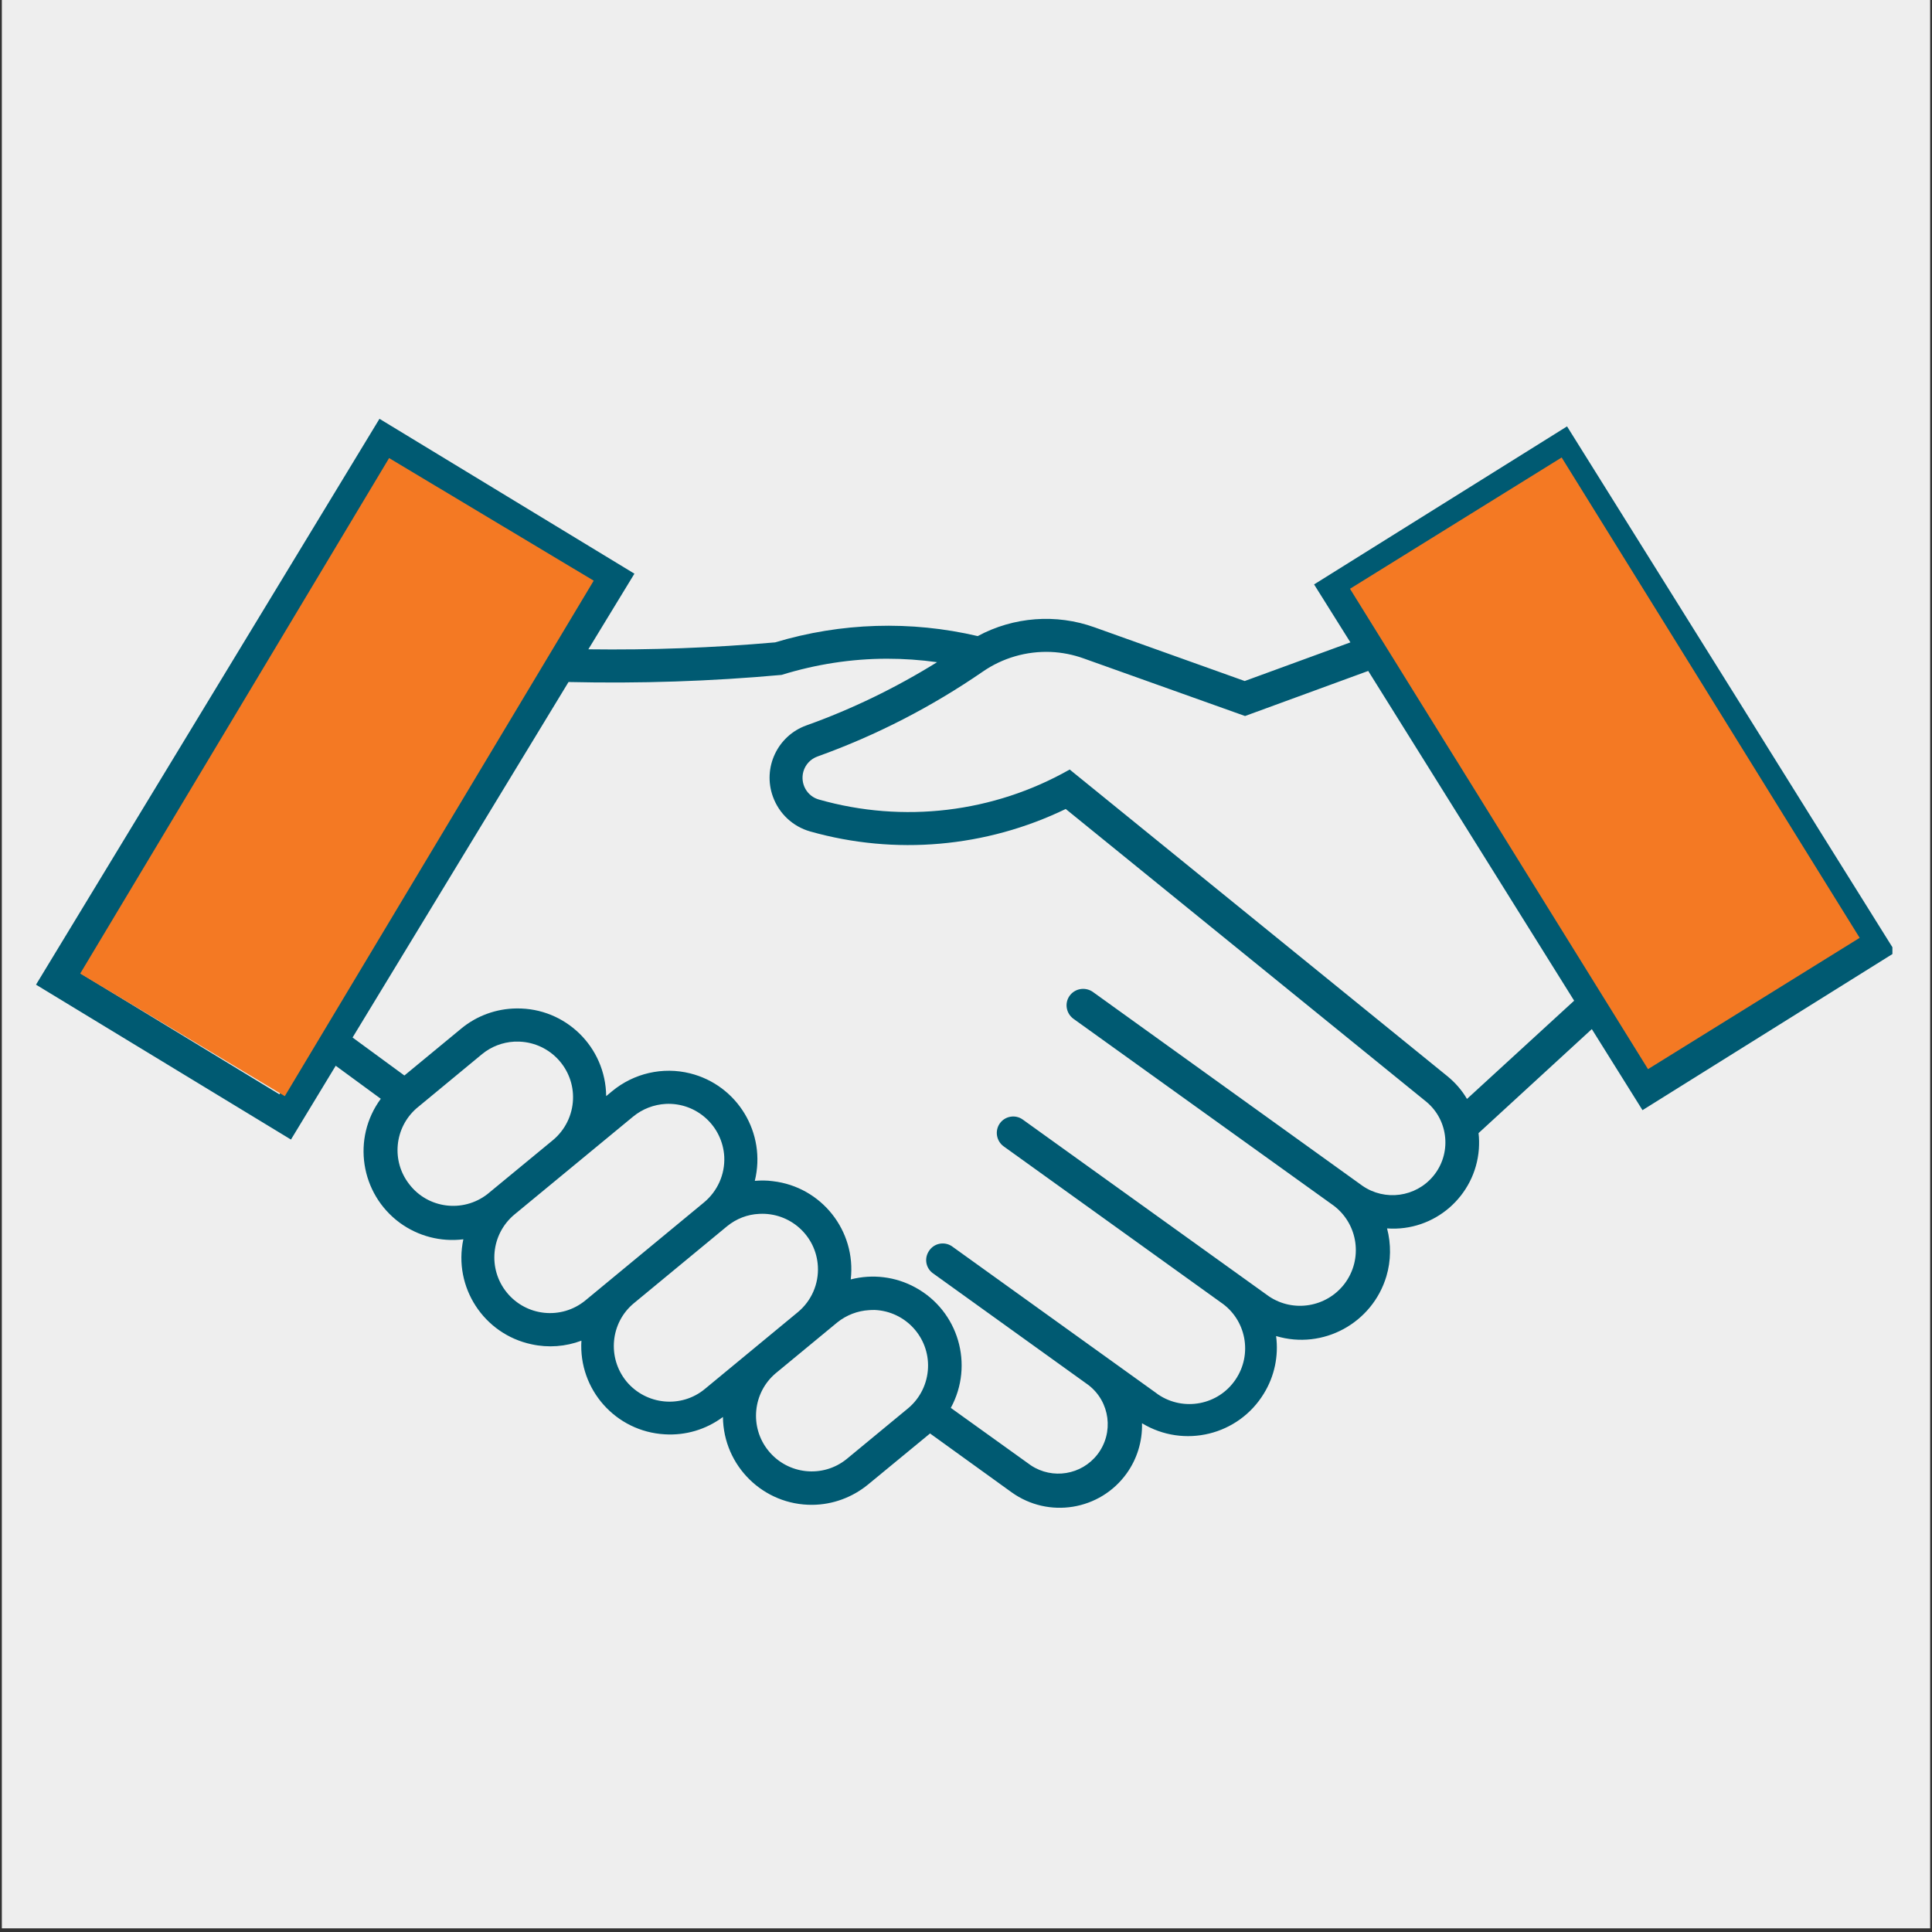
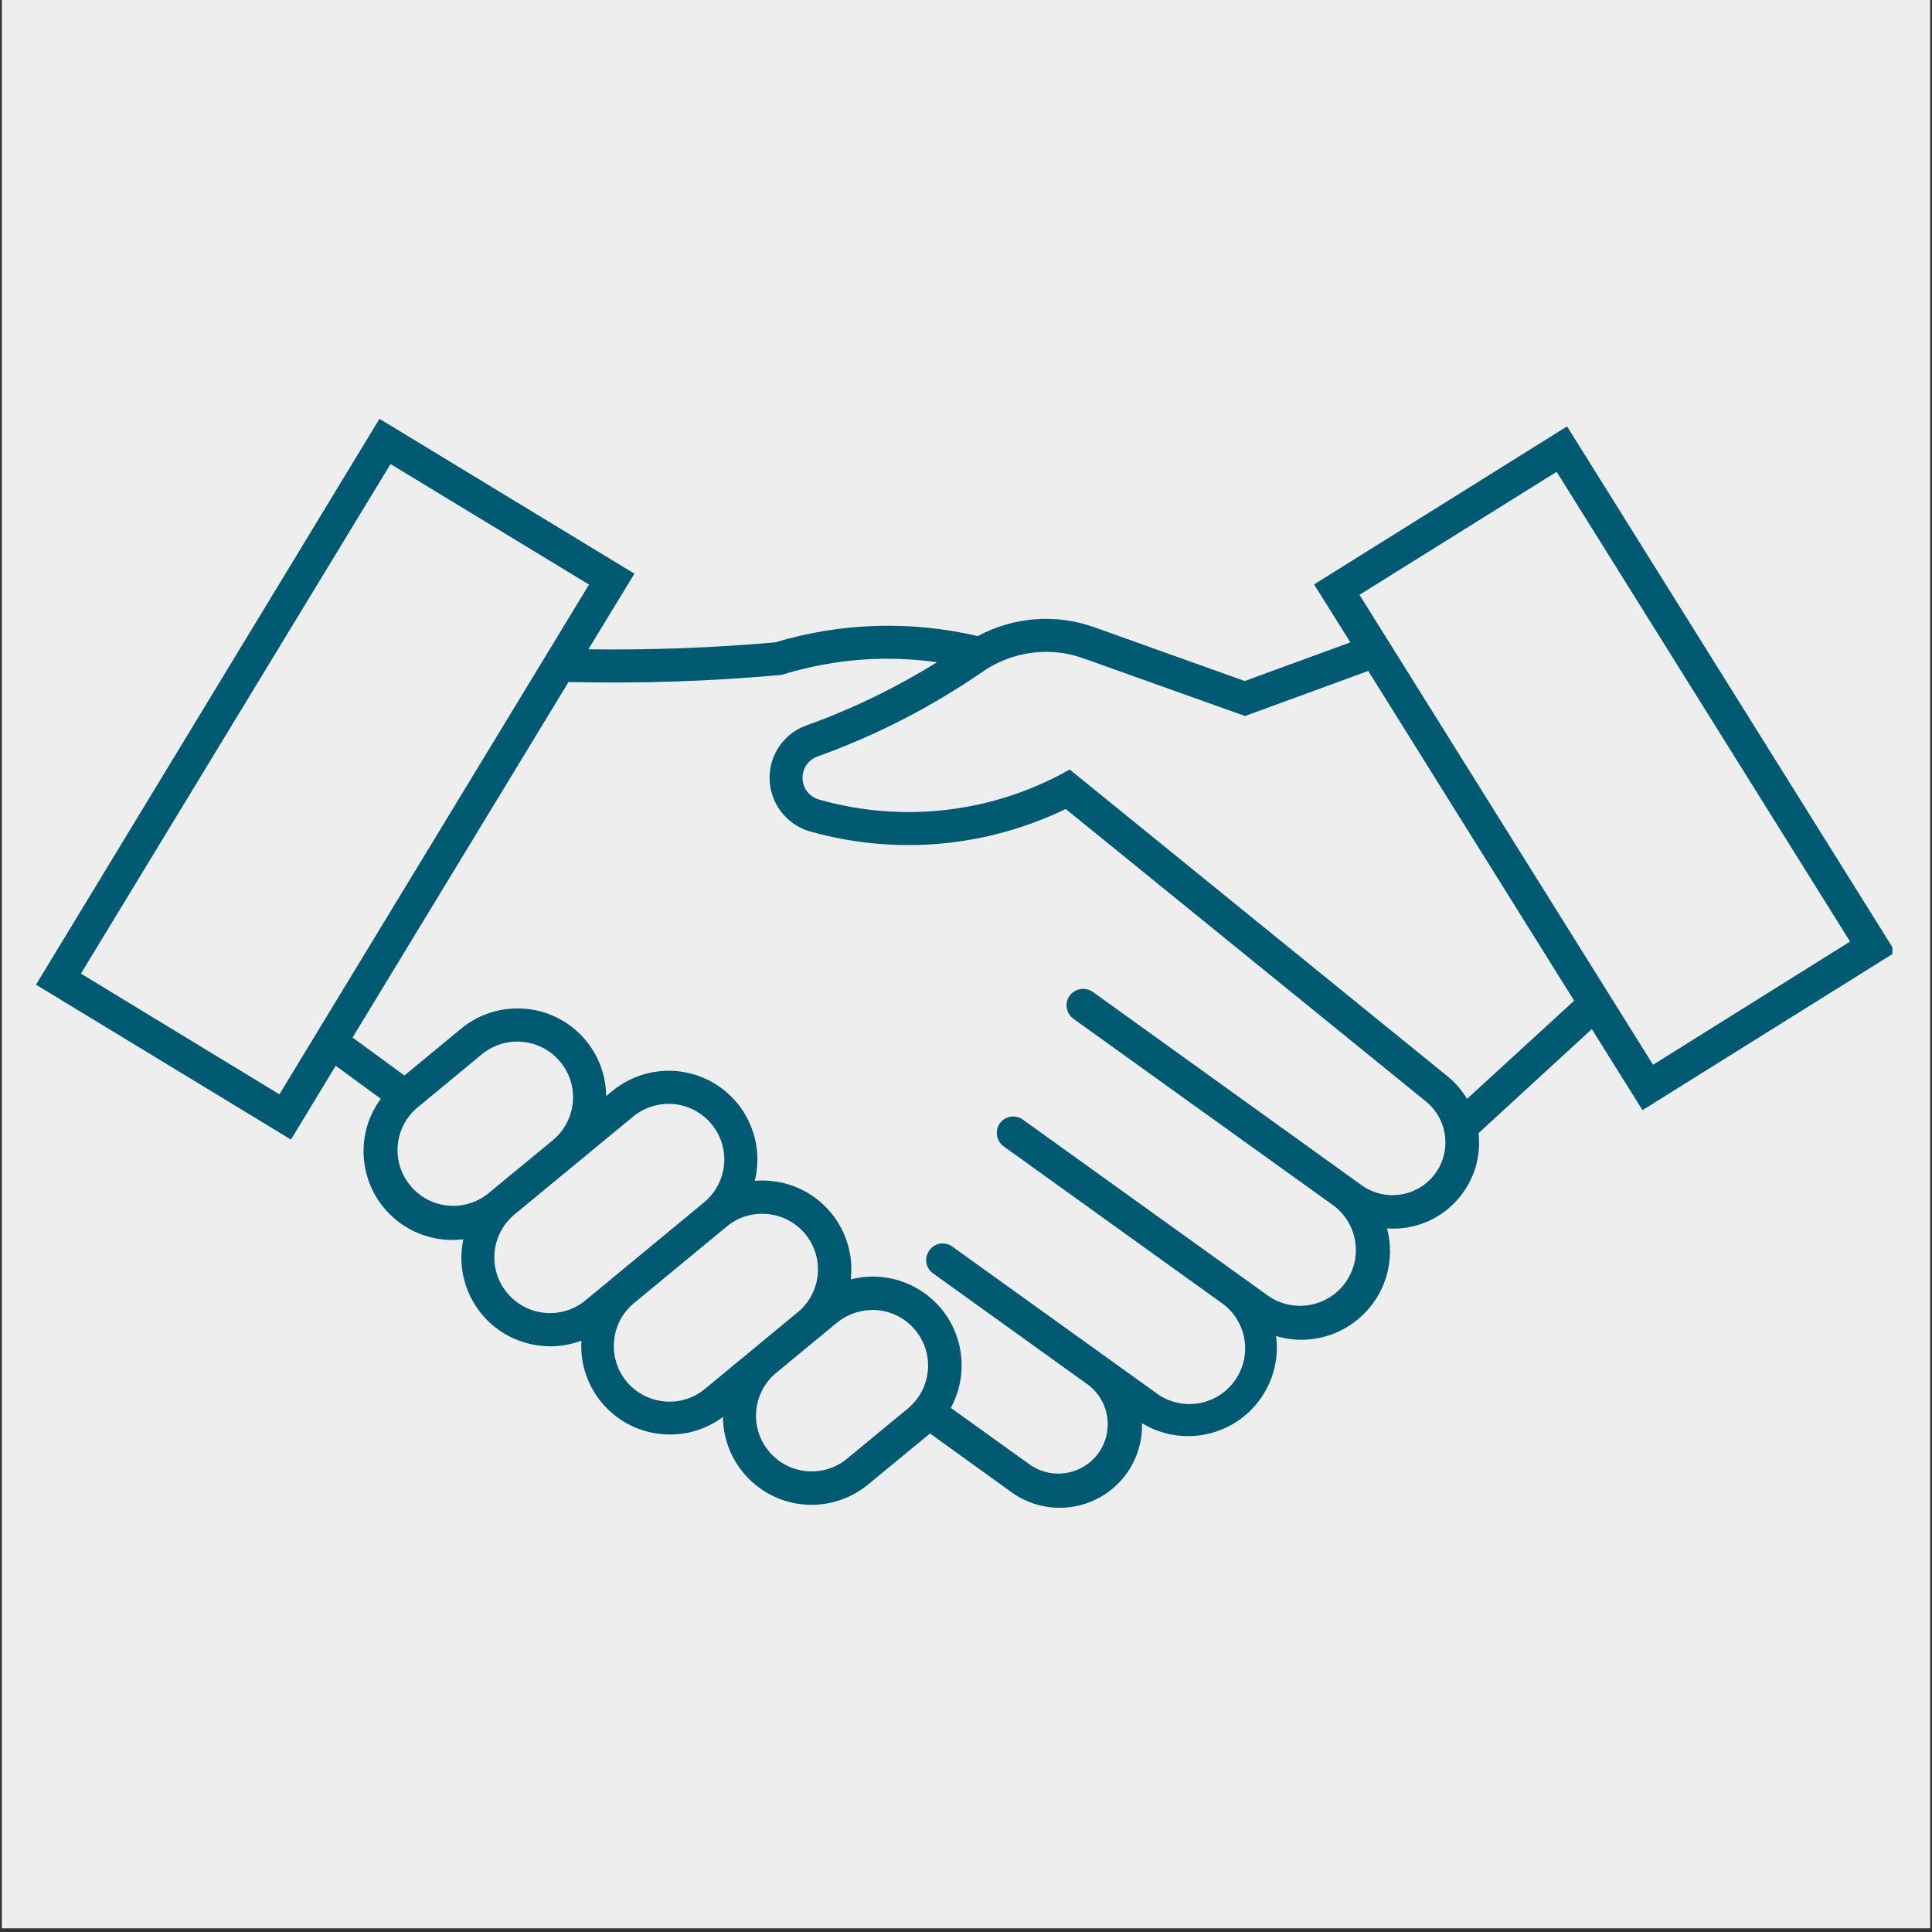
<svg xmlns="http://www.w3.org/2000/svg" width="700" zoomAndPan="magnify" viewBox="0 0 525 525" height="700" preserveAspectRatio="xMidYMid meet" version="1.0">
  <rect x="0" y="0" width="525" height="525" fill="#333333" stroke="none" />
  <defs>
    <clipPath id="5cb41cc5cc">
      <path d="M 0.5 0 L 524.5 0 L 524.5 524 L 0.5 524 Z M 0.5 0 " clip-rule="nonzero" />
    </clipPath>
    <clipPath id="fe7e4e0eb3">
      <path d="M 9.785 113.805 L 514.242 113.805 L 514.242 409.727 L 9.785 409.727 Z M 9.785 113.805 " clip-rule="nonzero" />
    </clipPath>
    <clipPath id="b1b68bc3fc">
      <path d="M 21 124 L 162 124 L 162 298 L 21 298 Z M 21 124 " clip-rule="nonzero" />
    </clipPath>
    <clipPath id="d258599727">
      <path d="M 105.734 124.477 L 161.332 157.793 L 77.262 298.086 L 21.664 264.77 Z M 105.734 124.477 " clip-rule="nonzero" />
    </clipPath>
    <clipPath id="004348c702">
-       <path d="M 105.734 124.477 L 161.332 157.793 L 77.383 297.879 L 21.789 264.562 Z M 105.734 124.477 " clip-rule="nonzero" />
-     </clipPath>
+       </clipPath>
    <clipPath id="b34be78089">
      <path d="M 366 124 L 506 124 L 506 291 L 366 291 Z M 366 124 " clip-rule="nonzero" />
    </clipPath>
    <clipPath id="2502ad832d">
-       <path d="M 366.848 159.996 L 424.363 124.316 L 505.484 255.07 L 447.969 290.754 Z M 366.848 159.996 " clip-rule="nonzero" />
-     </clipPath>
+       </clipPath>
    <clipPath id="b8b13e4e2c">
-       <path d="M 366.848 159.996 L 424.363 124.316 L 505.348 254.852 L 447.832 290.531 Z M 366.848 159.996 " clip-rule="nonzero" />
-     </clipPath>
+       </clipPath>
  </defs>
  <g clip-path="url(#5cb41cc5cc)">
    <path fill="#eeeeee" d="M 0.5 0 L 524.5 0 L 524.5 524 L 0.5 524 Z M 0.5 0 " fill-opacity="1" fill-rule="nonzero" />
  </g>
  <g clip-path="url(#fe7e4e0eb3)">
    <path fill="#005a72" d="M 237.684 355.969 C 246.031 356.328 252.535 363.375 252.176 371.719 C 251.996 375.938 250.07 379.93 246.793 382.668 L 230.055 396.488 C 223.551 401.738 214.039 400.707 208.789 394.199 C 203.629 387.828 204.523 378.449 210.805 373.156 L 227.543 359.336 C 230.012 357.363 233.02 356.195 236.16 356.016 C 236.695 355.969 237.191 355.969 237.684 355.969 Z M 206.32 329.855 C 214.664 329.406 221.801 335.777 222.25 344.125 C 222.52 348.883 220.5 353.504 216.82 356.555 L 191.559 377.418 C 185.141 382.758 175.582 381.816 170.242 375.398 C 164.949 368.938 165.848 359.379 172.309 354.086 L 197.57 333.223 C 200.039 331.203 203.09 329.992 206.32 329.855 Z M 180.922 299.973 C 189.27 299.566 196.359 305.984 196.809 314.332 C 197.031 319.133 194.969 323.707 191.289 326.758 L 159.027 353.414 C 152.52 358.707 143.008 357.719 137.711 351.215 C 132.508 344.797 133.406 335.418 139.73 330.082 L 172.039 303.426 C 174.551 301.363 177.648 300.152 180.922 299.973 Z M 139.688 283.055 C 140.18 283.055 140.719 283.055 141.211 283.055 C 149.559 283.414 156.062 290.461 155.707 298.805 C 155.527 303.066 153.551 307.062 150.277 309.797 L 132.418 324.516 C 125.777 329.633 116.266 328.418 111.195 321.777 C 106.301 315.496 107.156 306.477 113.168 301.184 L 131.027 286.422 C 133.496 284.402 136.547 283.234 139.73 283.055 Z M 241.051 179 C 245.582 179 250.113 179.316 254.645 179.941 C 243.426 186.898 231.535 192.688 219.109 197.129 C 211.254 199.953 207.172 208.66 210.043 216.512 C 211.703 221.09 215.43 224.59 220.141 225.934 C 243.25 232.484 267.973 230.289 289.598 219.832 L 387.641 299.434 C 393.699 304.504 394.508 313.566 389.438 319.625 C 384.68 325.324 376.336 326.445 370.23 322.227 L 296.914 269.504 C 294.848 268.113 292.066 268.605 290.633 270.625 C 289.242 272.602 289.688 275.336 291.664 276.82 L 362.469 327.656 C 369.109 332.727 370.41 342.195 365.34 348.883 C 360.449 355.254 351.43 356.734 344.789 352.246 L 277.934 304.234 C 275.957 302.797 273.133 303.246 271.695 305.266 C 270.262 307.285 270.754 310.066 272.727 311.504 L 331.734 353.906 C 338.645 358.574 340.438 367.996 335.727 374.906 C 331.059 381.816 321.637 383.609 314.727 378.945 C 314.504 378.766 314.277 378.629 314.055 378.449 L 258.594 338.605 C 256.484 337.258 253.703 337.887 252.402 339.996 C 251.145 341.926 251.551 344.438 253.344 345.875 L 295.793 376.387 C 301.668 380.918 302.746 389.355 298.215 395.23 C 293.906 400.797 286.012 402.098 280.133 398.195 L 258.371 382.578 C 264.742 370.867 260.434 356.238 248.766 349.867 C 243.383 346.906 237.102 346.145 231.18 347.668 C 232.703 334.477 223.234 322.496 210 320.973 C 208.383 320.746 206.723 320.746 205.109 320.883 C 208.293 307.957 200.441 294.902 187.52 291.672 C 180.113 289.832 172.262 291.625 166.34 296.516 L 164.723 297.863 C 164.59 284.535 153.688 273.855 140.359 274.035 C 134.887 274.082 129.547 276.012 125.328 279.512 L 109.891 292.254 L 95.805 281.934 L 154.492 185.328 C 173.832 185.777 193.129 185.148 212.379 183.398 C 221.664 180.527 231.355 179 241.051 179 Z M 285.562 177.16 C 288.566 177.297 291.574 177.879 294.445 178.91 L 338.328 194.57 L 371.801 182.32 L 427.758 271.926 L 398.637 298.625 C 397.246 296.246 395.449 294.184 393.297 292.434 L 290.676 209.109 C 269.992 220.863 245.445 223.781 222.562 217.273 C 219.289 216.379 217.402 212.969 218.301 209.691 C 218.84 207.762 220.273 206.238 222.16 205.562 C 238.043 199.867 253.121 192.102 267.074 182.5 C 272.457 178.777 278.965 176.891 285.562 177.16 Z M 423 128.207 L 502.734 255.863 L 449.203 289.336 L 369.426 161.637 Z M 106.125 126.098 L 160.059 158.852 L 75.926 297.371 L 21.992 264.57 Z M 103.117 113.805 L 9.785 267.574 L 79.066 309.664 L 91.227 289.605 L 103.477 298.582 C 95.578 309.305 97.91 324.383 108.637 332.277 C 113.617 335.914 119.766 337.527 125.91 336.766 C 123.129 349.777 131.477 362.566 144.488 365.305 C 148.977 366.289 153.688 365.934 157.992 364.316 C 157.188 377.598 167.328 388.996 180.609 389.758 C 186.309 390.117 191.871 388.457 196.449 385.047 C 196.582 398.375 207.484 409.051 220.77 408.918 C 226.285 408.875 231.625 406.898 235.891 403.398 L 252.672 389.578 C 252.672 389.535 252.672 389.535 252.672 389.488 L 274.883 405.508 C 284.934 412.73 298.934 410.445 306.156 400.391 C 308.984 396.445 310.465 391.645 310.328 386.75 C 321.727 393.66 336.535 390.027 343.445 378.676 C 346.316 374.008 347.484 368.488 346.766 363.059 C 359.508 366.875 372.926 359.559 376.738 346.816 C 377.996 342.598 378.039 338.066 376.918 333.805 C 389.75 334.746 400.922 325.055 401.867 312.223 C 401.957 310.785 401.957 309.352 401.777 307.914 L 432.559 279.645 L 446.332 301.676 L 515.074 258.734 L 425.828 115.867 L 357.086 158.809 L 366.957 174.559 L 338.238 185.059 L 297.453 170.477 C 286.996 166.707 275.422 167.602 265.684 172.852 C 247.512 168.59 228.531 169.172 210.629 174.559 C 193.754 176.039 176.84 176.668 159.879 176.441 L 172.398 155.891 L 103.117 113.805 " fill-opacity="1" fill-rule="nonzero" />
  </g>
-   <path fill="#005a72" d="M 26.523 239.844 L 103.117 113.805 " fill-opacity="1" fill-rule="nonzero" />
  <g clip-path="url(#b1b68bc3fc)">
    <g clip-path="url(#d258599727)">
      <g clip-path="url(#004348c702)">
-         <path fill="#f47923" d="M 105.734 124.477 L 161.332 157.793 L 77.391 297.867 L 21.797 264.551 Z M 105.734 124.477 " fill-opacity="1" fill-rule="nonzero" />
-       </g>
+         </g>
    </g>
  </g>
  <g clip-path="url(#b34be78089)">
    <g clip-path="url(#2502ad832d)">
      <g clip-path="url(#b8b13e4e2c)">
        <path fill="#f47923" d="M 366.848 159.996 L 424.363 124.316 L 505.344 254.848 L 447.828 290.527 Z M 366.848 159.996 " fill-opacity="1" fill-rule="nonzero" />
      </g>
    </g>
  </g>
</svg>